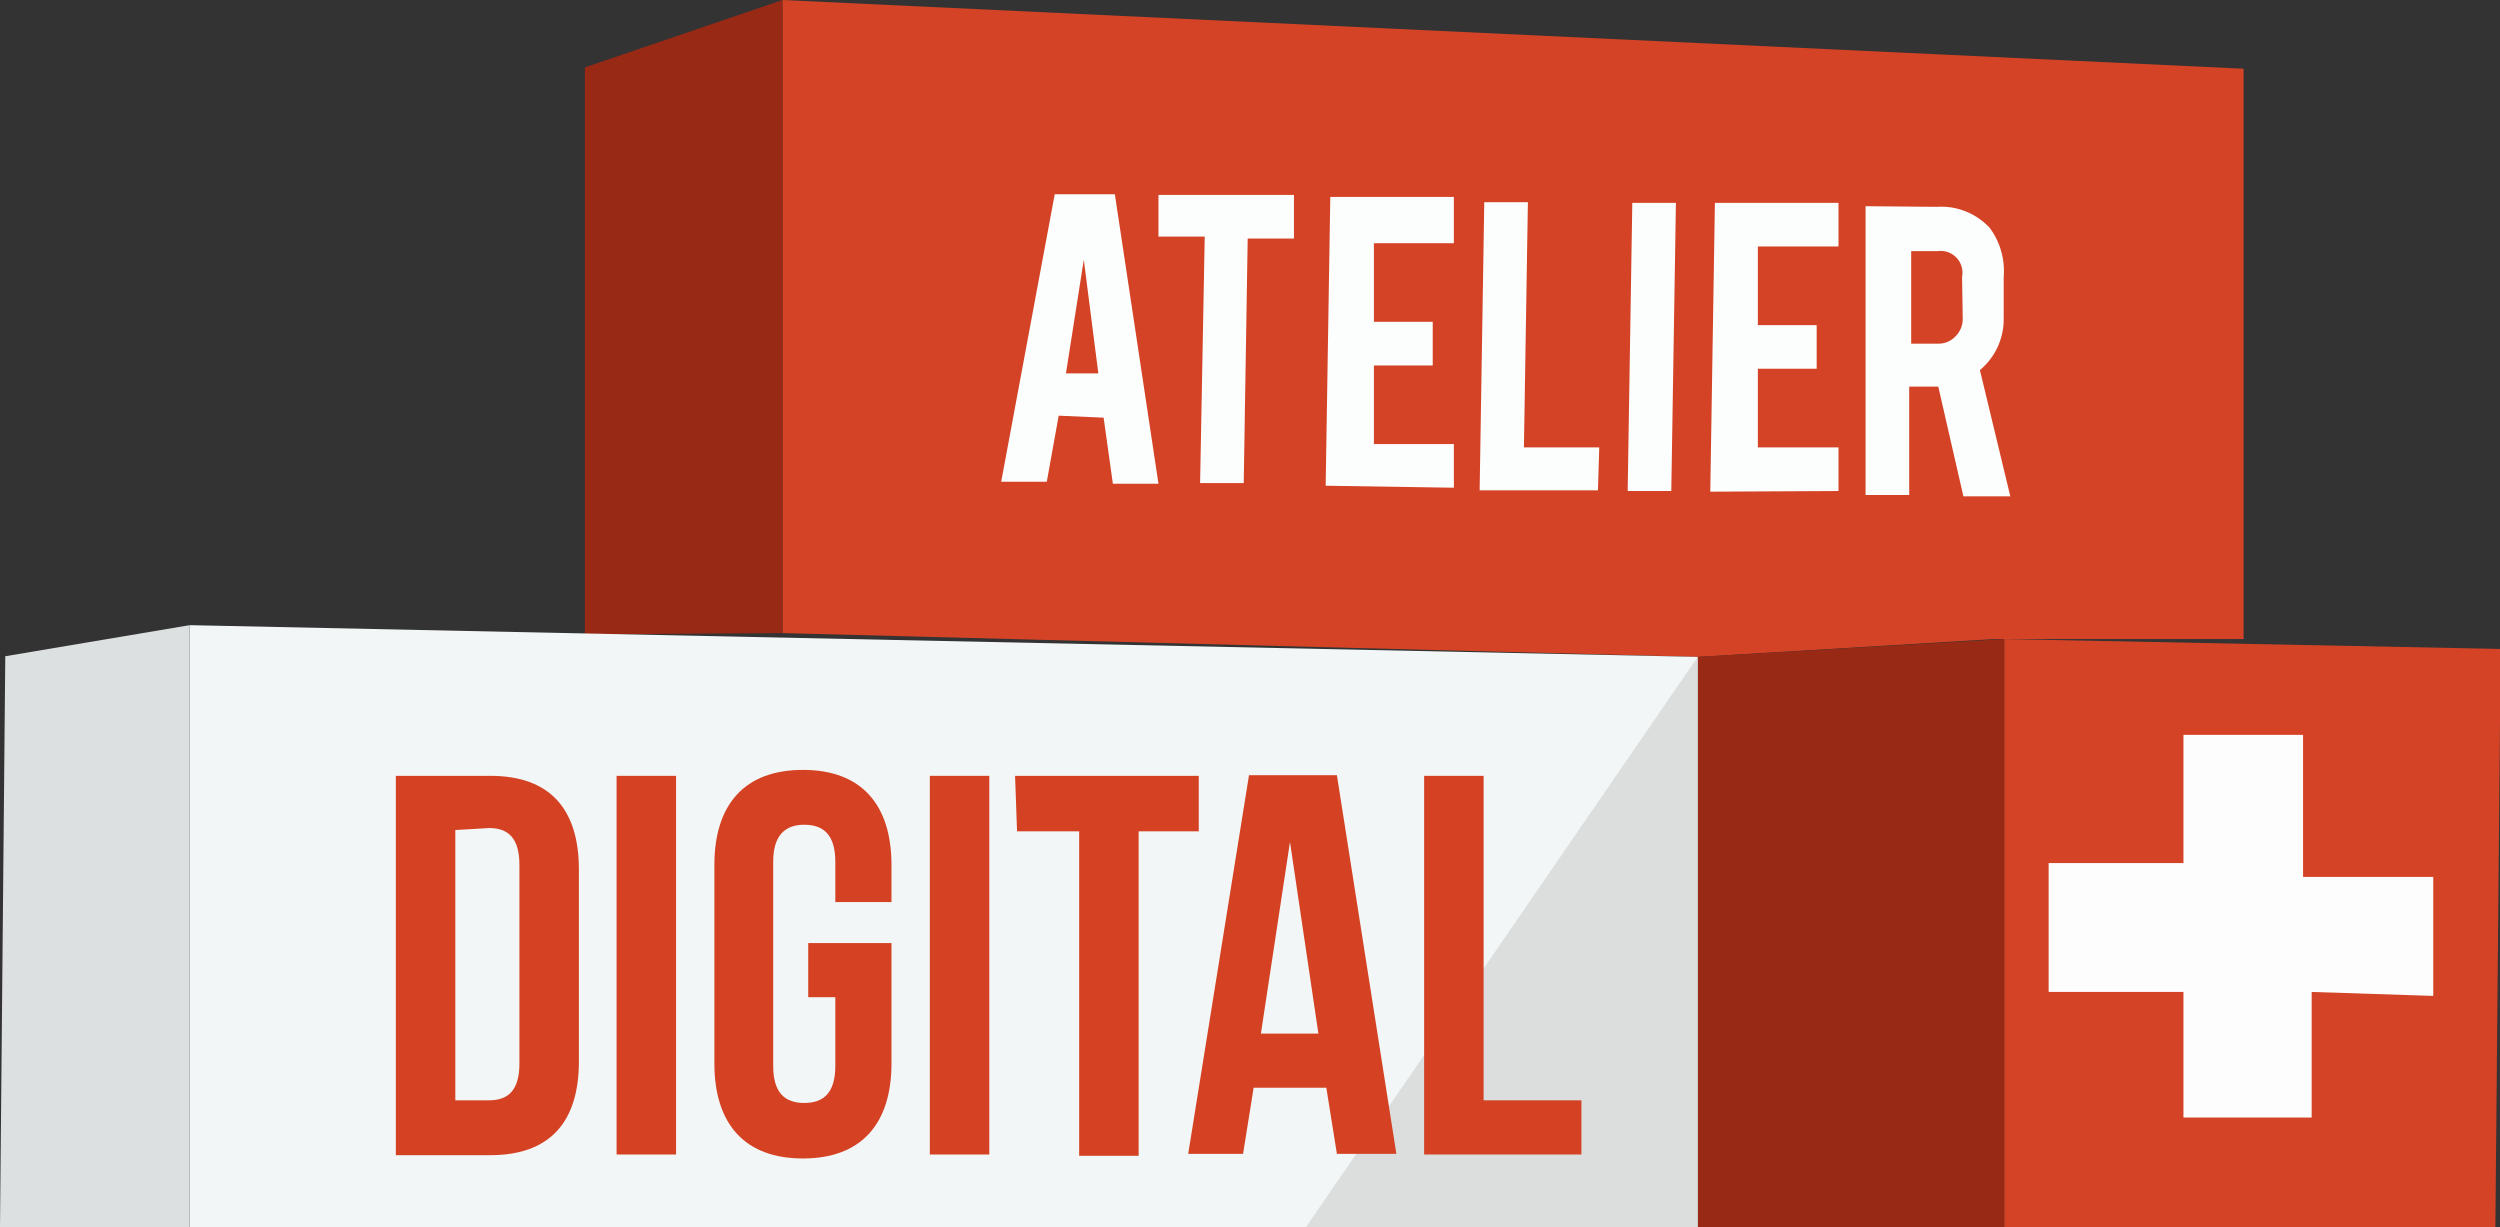
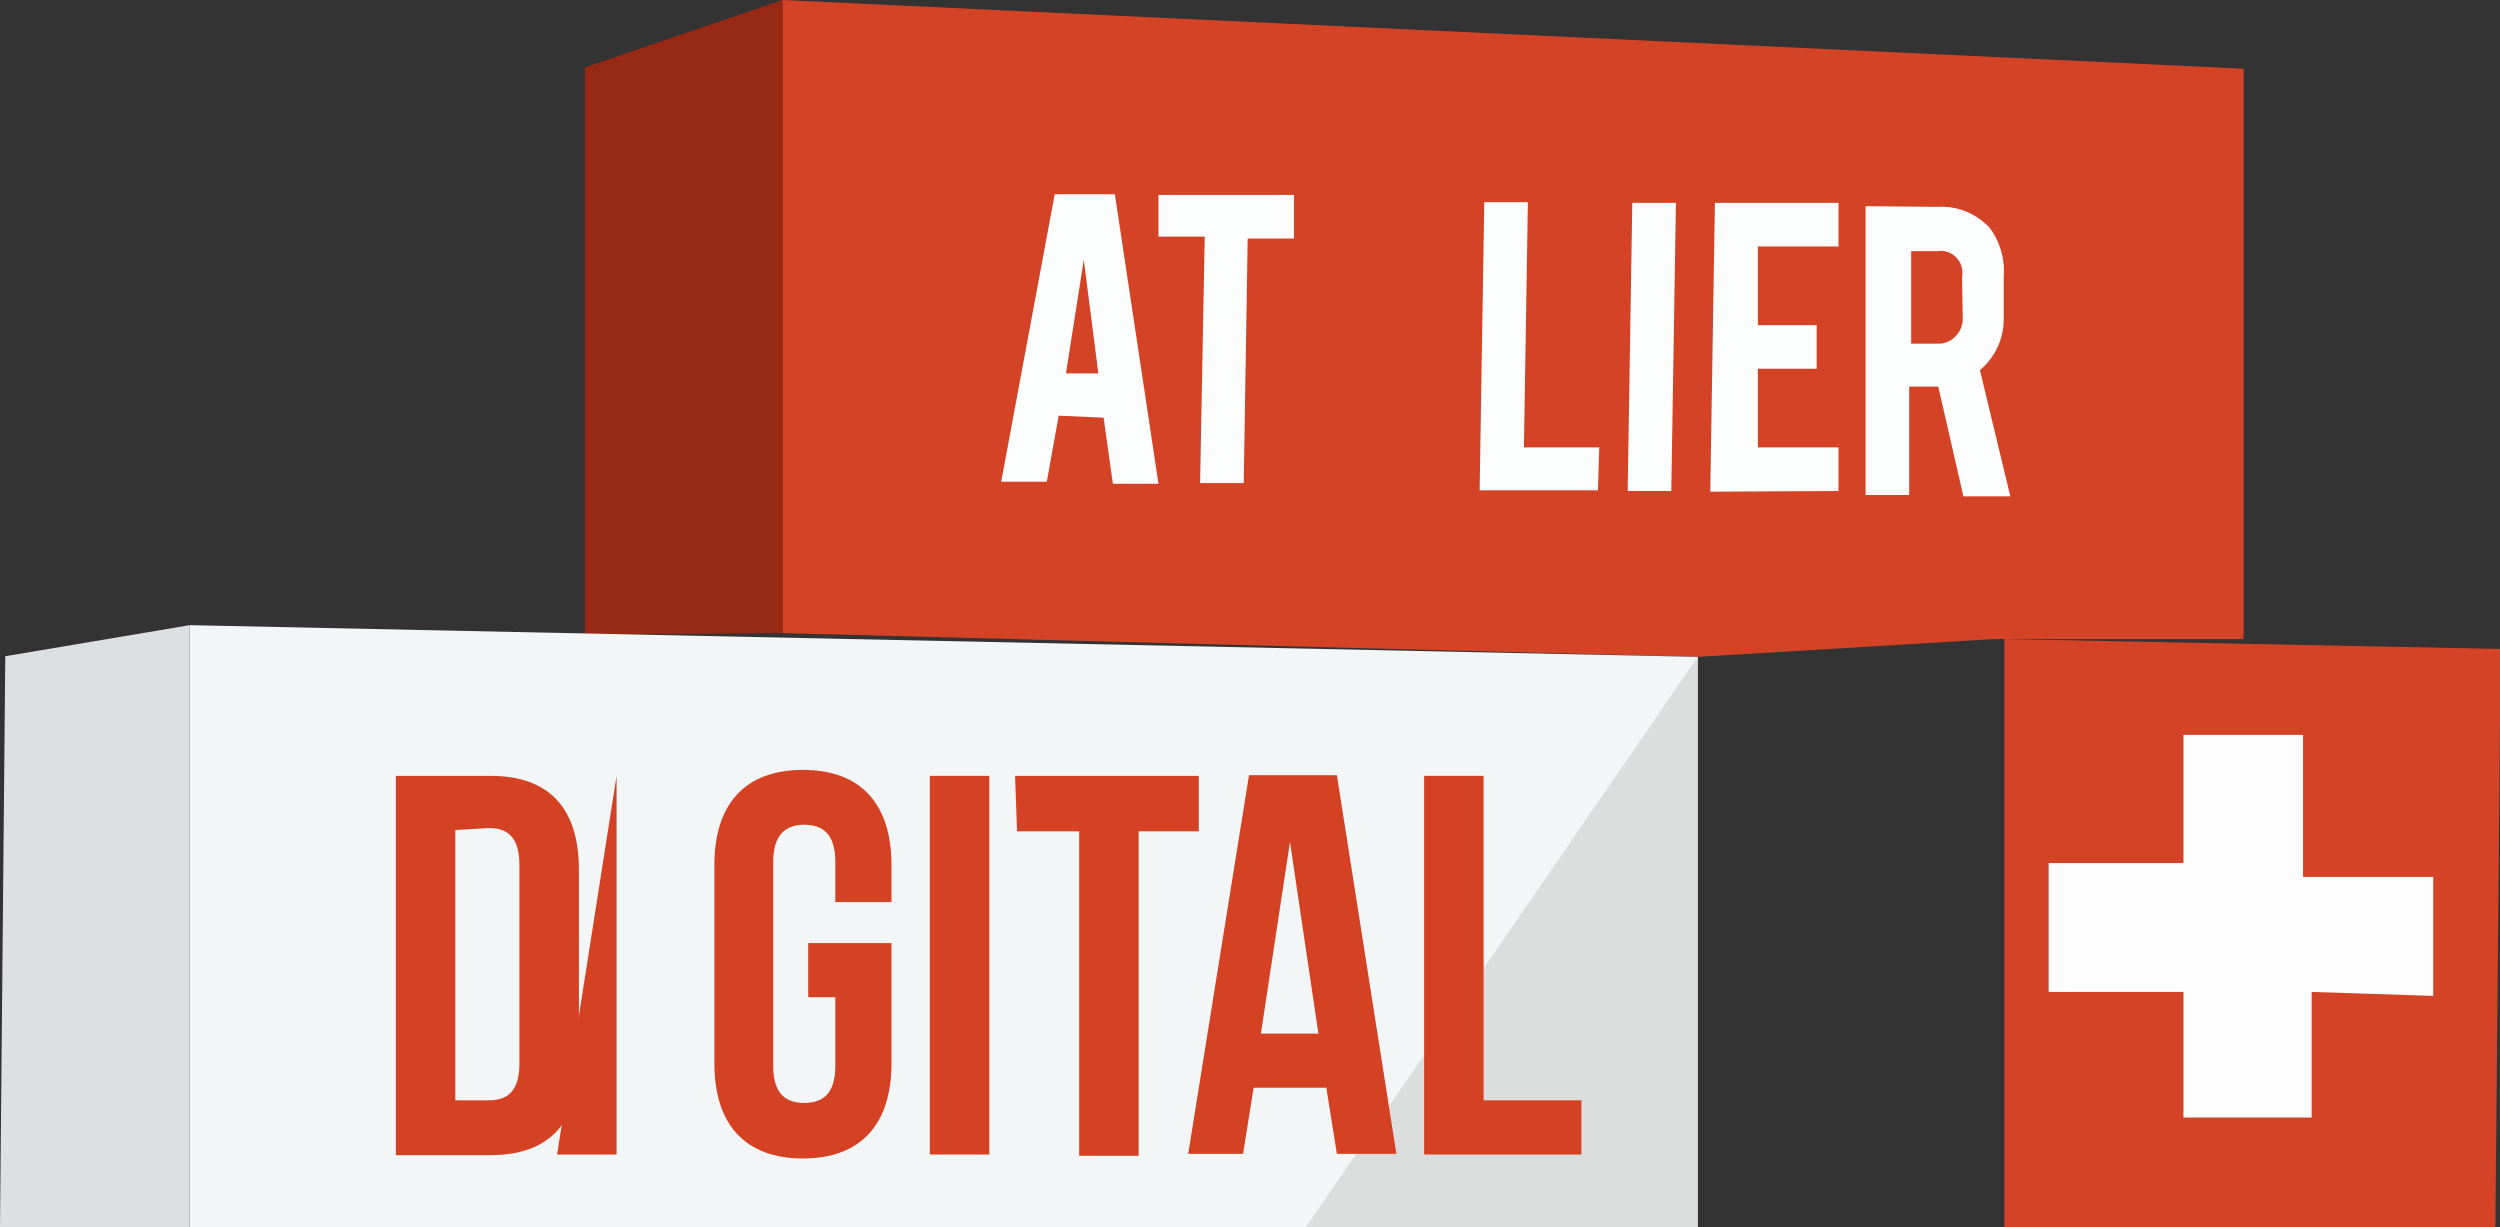
<svg xmlns="http://www.w3.org/2000/svg" id="Calque_1" data-name="Calque 1" viewBox="0 0 37.83 18.57">
  <rect x="0" y="0" width="37.83" height="18.57" fill="#333333" stroke="none" />
  <defs>
    <style>.cls-1{fill:#d54326;}.cls-2{fill:#972915;}.cls-3{fill:#f3f6f6;}.cls-4{fill:#dde0e1;}.cls-5{fill:#dcdede;}.cls-6{fill:#fcfefe;}.cls-7{fill:#d44223;}.cls-8{fill:#fdfdfd;}</style>
  </defs>
  <title>atelierdigital</title>
  <polygon class="cls-1" points="11.84 0 11.84 9.58 25.69 9.94 30.18 9.67 33.95 9.67 33.95 1.04 11.84 0" />
  <polygon class="cls-2" points="11.84 0 8.85 1.02 8.85 9.6 11.84 9.58 11.84 0" />
  <polygon class="cls-3" points="25.69 9.94 25.69 18.57 2.87 18.57 2.87 9.46 25.69 9.94" />
  <polygon class="cls-4" points="2.87 9.46 0.08 9.93 0 18.57 2.87 18.57 2.87 9.46" />
-   <polygon class="cls-2" points="25.69 9.94 30.33 9.67 30.33 18.57 25.69 18.57 25.69 9.94" />
  <polygon class="cls-1" points="30.33 9.67 37.84 9.82 37.76 18.57 30.33 18.57 30.33 9.67" />
  <polygon class="cls-5" points="25.69 9.94 19.76 18.57 25.69 18.57 25.69 9.94" />
  <path class="cls-6" d="M16.79,6.71l-.18,1h-.69l.81-4.35h.91l.66,4.38h-.69l-.14-1Zm.38-2.36L16.9,6.07h.49Z" transform="translate(-0.77 -0.42)" />
  <path class="cls-6" d="M19,4h-.7V3.37l2.05,0v.66h-.7l-.06,3.7h-.66Z" transform="translate(-0.77 -0.42)" />
-   <path class="cls-6" d="M20.83,7.77,20.9,3.4l1.87,0V4.1l-1.21,0,0,1.19h.89v.66h-.89l0,1.19,1.21,0V7.8Z" transform="translate(-0.77 -0.42)" />
  <path class="cls-6" d="M24.95,7.84l-1.79,0,.07-4.36h.66l-.06,3.71,1.14,0Z" transform="translate(-0.77 -0.42)" />
  <path class="cls-6" d="M26.06,7.85H25.4l.07-4.36h.66Z" transform="translate(-0.77 -0.42)" />
  <path class="cls-6" d="M26.65,7.86l.07-4.37,1.87,0v.66l-1.22,0,0,1.19h.89V6h-.89l0,1.19,1.22,0v.66Z" transform="translate(-0.77 -0.42)" />
  <path class="cls-6" d="M30.08,3.55a1,1,0,0,1,.8.32,1.1,1.1,0,0,1,.21.74v.63a1,1,0,0,1-.36.78l.46,1.91h-.71L30.1,6.27h-.44l0,1.64H29L29,3.54Zm.38,1.06a.33.33,0,0,0-.37-.39h-.4l0,1.4h.4a.35.35,0,0,0,.27-.11.37.37,0,0,0,.11-.27Z" transform="translate(-0.77 -0.42)" />
  <path class="cls-7" d="M6.76,12.16H8.19c.9,0,1.34.5,1.34,1.42v2.9c0,.92-.44,1.42-1.34,1.42H6.76Zm.9.82v4.09h.51c.29,0,.46-.15.46-.56v-3c0-.41-.17-.56-.46-.56Z" transform="translate(-0.77 -0.42)" />
-   <path class="cls-7" d="M10.1,12.16H11v5.73h-.9Z" transform="translate(-0.77 -0.42)" />
+   <path class="cls-7" d="M10.1,12.16v5.73h-.9Z" transform="translate(-0.77 -0.42)" />
  <path class="cls-7" d="M13,14.69h1.26v1.82c0,.92-.46,1.44-1.34,1.44s-1.34-.52-1.34-1.44v-3c0-.92.46-1.44,1.34-1.44s1.34.52,1.34,1.44v.56h-.85v-.61c0-.41-.18-.56-.47-.56s-.47.16-.47.56v3.09c0,.41.18.56.47.56s.47-.15.47-.56V15.51H13Z" transform="translate(-0.77 -0.42)" />
  <path class="cls-7" d="M14.84,12.16h.9v5.73h-.9Z" transform="translate(-0.77 -0.42)" />
  <path class="cls-7" d="M16.13,12.16h2.78V13H18v4.91h-.9V13h-.94Z" transform="translate(-0.77 -0.42)" />
  <path class="cls-7" d="M21.9,17.88H21l-.16-1h-1.1l-.16,1h-.83l.92-5.73H21Zm-2.05-1.82h.87l-.43-2.9Z" transform="translate(-0.77 -0.42)" />
  <path class="cls-7" d="M22.32,12.16h.9v4.91H24.7v.82H22.32Z" transform="translate(-0.77 -0.42)" />
  <polygon class="cls-8" points="33.04 11.12 33.04 13.06 31 13.06 31 15.01 33.04 15.01 33.04 16.91 34.98 16.91 34.98 15.01 36.82 15.07 36.82 13.27 34.85 13.27 34.85 11.12 33.04 11.12" />
</svg>